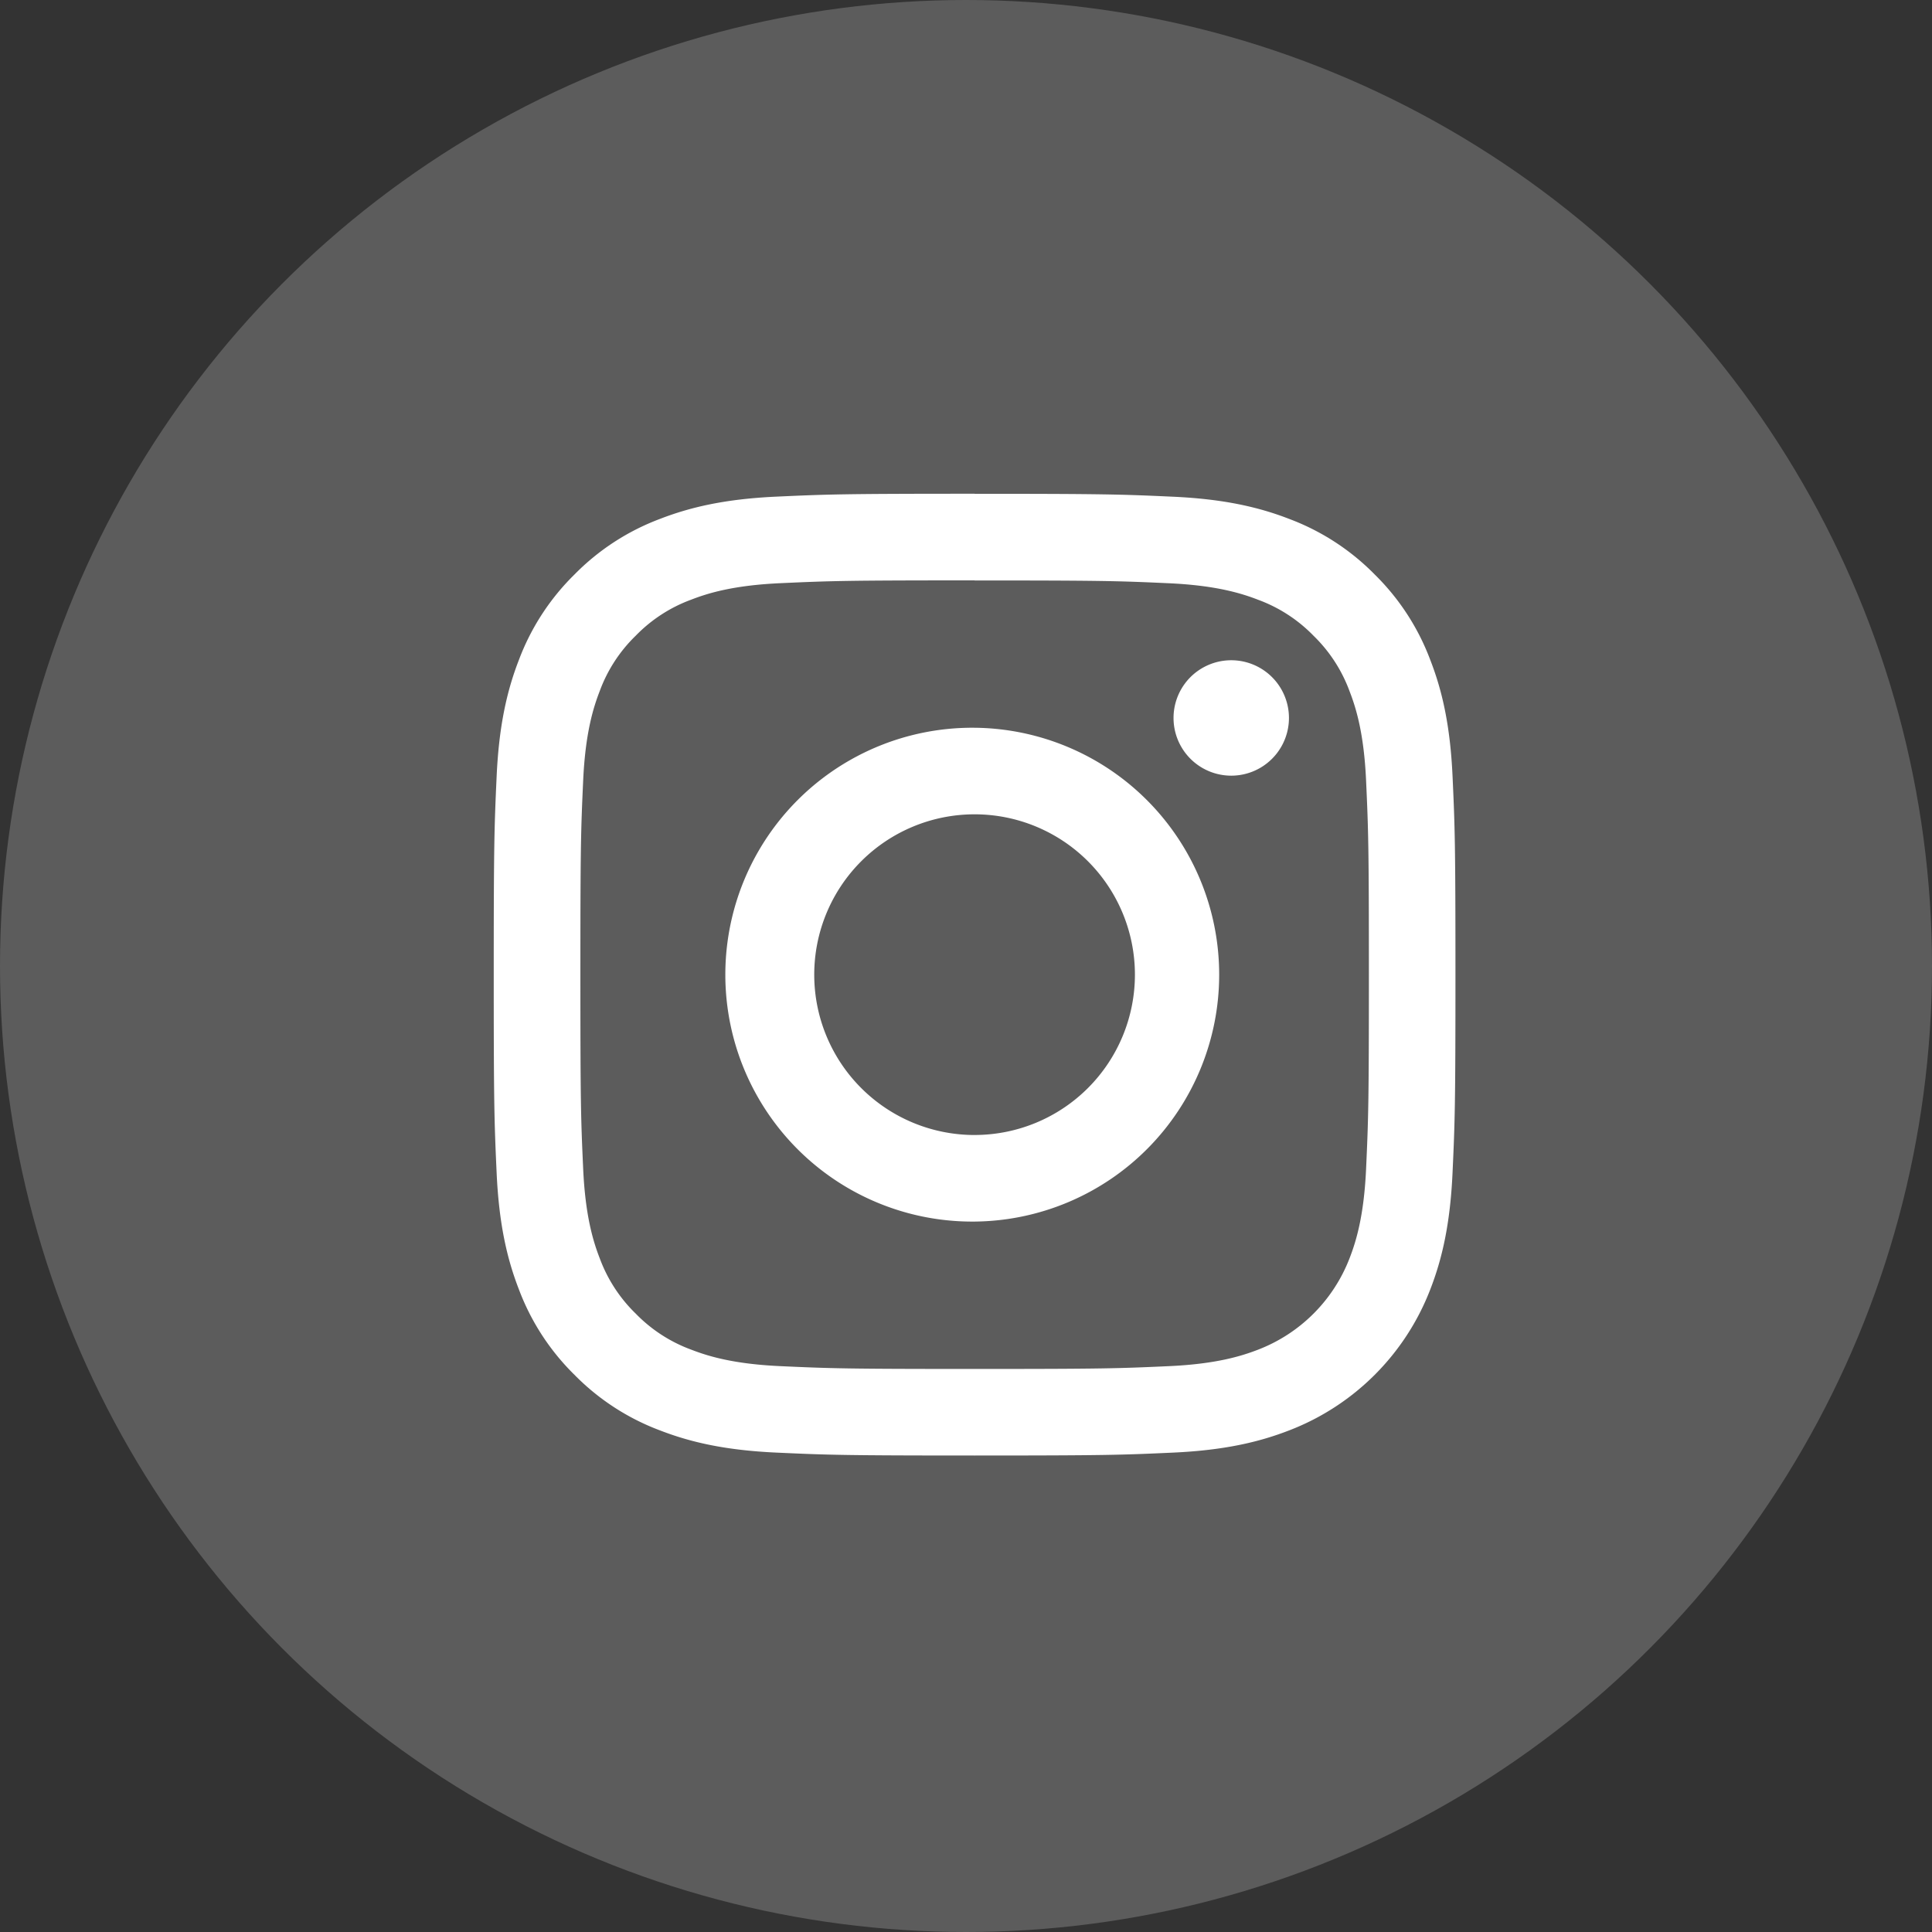
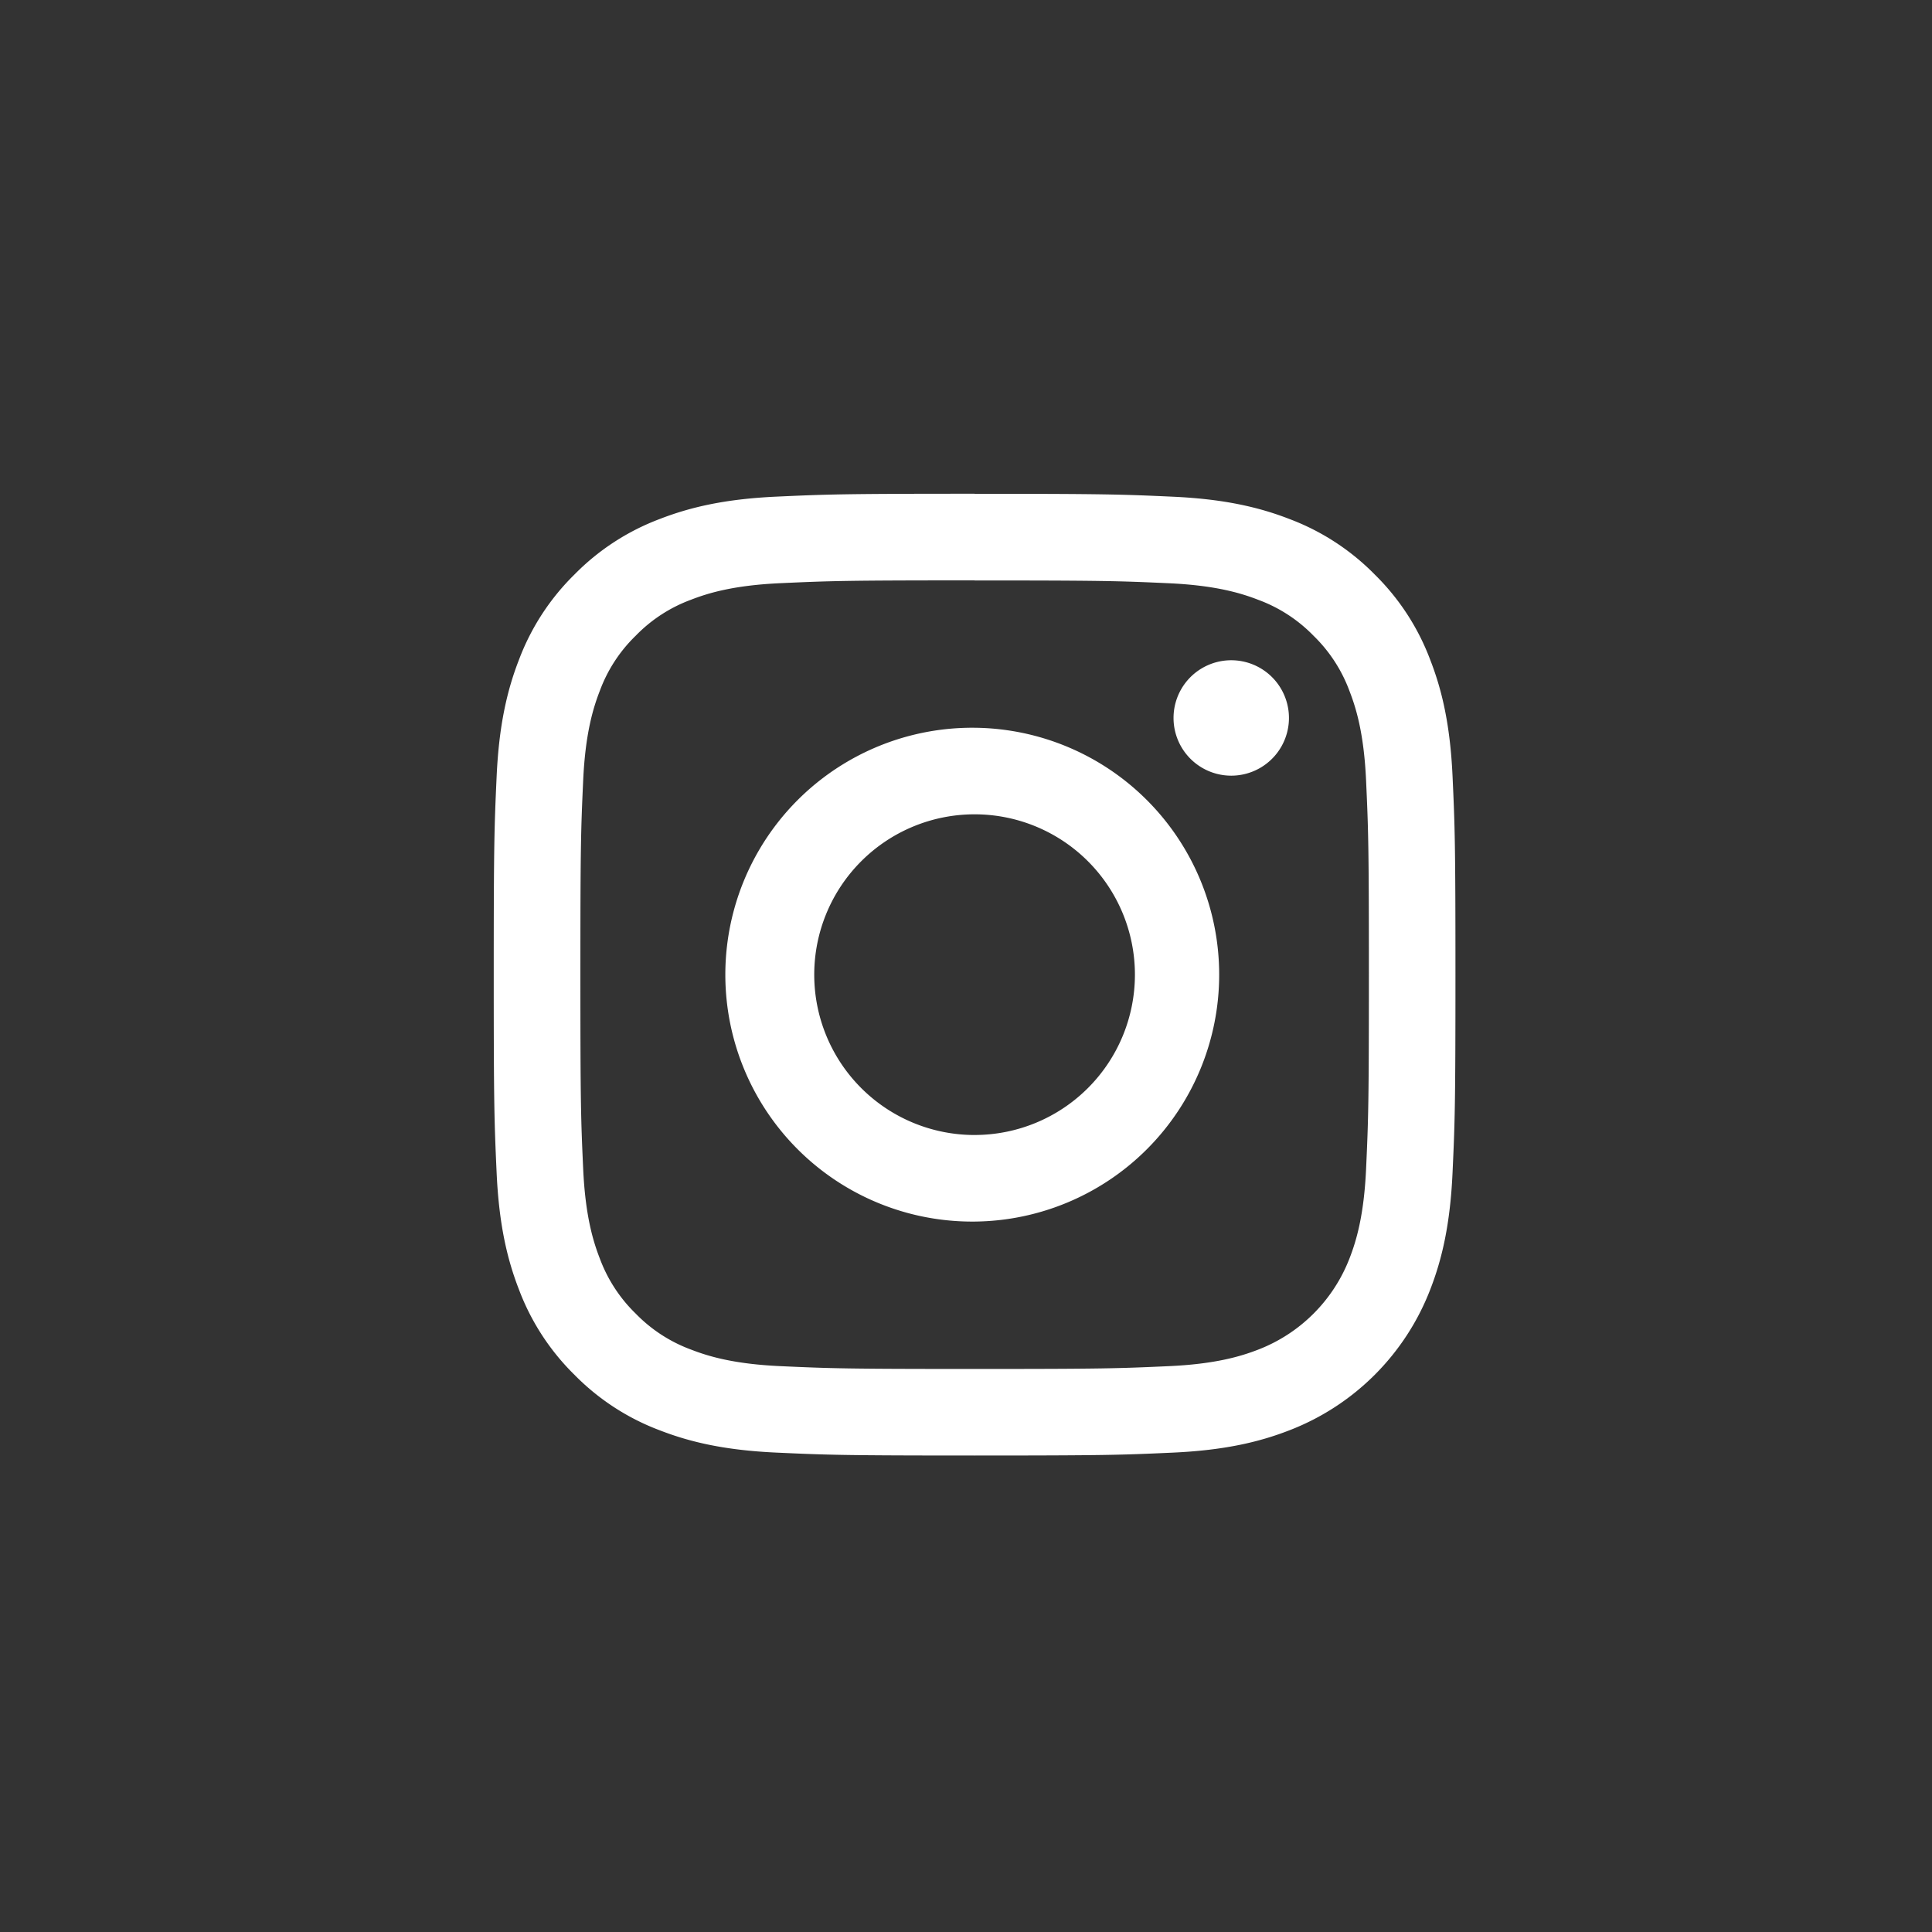
<svg xmlns="http://www.w3.org/2000/svg" width="88" height="88" fill="none">
  <rect width="100%" height="100%" fill="#333333" stroke="none" />
-   <circle cx="44" cy="44" r="44" fill="#fff" fill-opacity=".2" />
  <path fill-rule="evenodd" clip-rule="evenodd" d="M44.392 26.439c5.848 0 6.54.022 8.85.127 2.135.098 3.295.454 4.067.754a6.78 6.78 0 012.522 1.639 6.78 6.78 0 011.638 2.521c.3.772.657 1.932.754 4.067.105 2.31.128 3.002.128 8.85 0 5.85-.023 6.541-.128 8.852-.097 2.135-.454 3.295-.754 4.067a7.26 7.26 0 01-4.156 4.156c-.772.3-1.932.657-4.067.754-2.31.105-3.003.128-8.851.128-5.849 0-6.542-.023-8.85-.128-2.136-.097-3.296-.454-4.068-.754a6.78 6.78 0 01-2.521-1.639 6.782 6.782 0 01-1.639-2.52c-.3-.773-.656-1.933-.754-4.068-.105-2.31-.127-3.002-.127-8.85 0-5.85.022-6.541.127-8.851.098-2.135.454-3.295.754-4.067.35-.953.91-1.814 1.639-2.521a6.781 6.781 0 012.521-1.64c.772-.3 1.932-.656 4.067-.753 2.31-.105 3.002-.128 8.851-.128l-.004.004zm.003-3.95c-5.949 0-6.695.025-9.03.132-2.337.107-3.928.48-5.319 1.02a10.755 10.755 0 00-3.88 2.527 10.753 10.753 0 00-2.527 3.881c-.541 1.391-.912 2.986-1.018 5.317-.106 2.33-.132 3.08-.132 9.029 0 5.948.026 6.694.132 9.03.107 2.336.477 3.924 1.018 5.315a10.754 10.754 0 002.526 3.88 10.74 10.74 0 003.881 2.527c1.391.541 2.986.911 5.317 1.017 2.33.107 3.082.133 9.03.133 5.949 0 6.695-.025 9.03-.132 2.337-.107 3.923-.477 5.314-1.019a11.194 11.194 0 006.407-6.406c.541-1.391.911-2.986 1.017-5.317.107-2.33.133-3.082.133-9.03 0-5.949-.025-6.695-.132-9.03-.107-2.337-.477-3.923-1.019-5.314a10.739 10.739 0 00-2.525-3.88 10.752 10.752 0 00-3.881-2.527c-1.391-.541-2.986-.912-5.317-1.018-2.33-.106-3.08-.132-9.029-.132l.004-.003zm-.004 10.659a11.247 11.247 0 100 22.493 11.247 11.247 0 000-22.493zm0 18.55a7.303 7.303 0 110-14.607 7.303 7.303 0 010 14.606zM58.71 32.702a2.628 2.628 0 11-5.257 0 2.628 2.628 0 015.257 0z" fill="#fff" />
</svg>